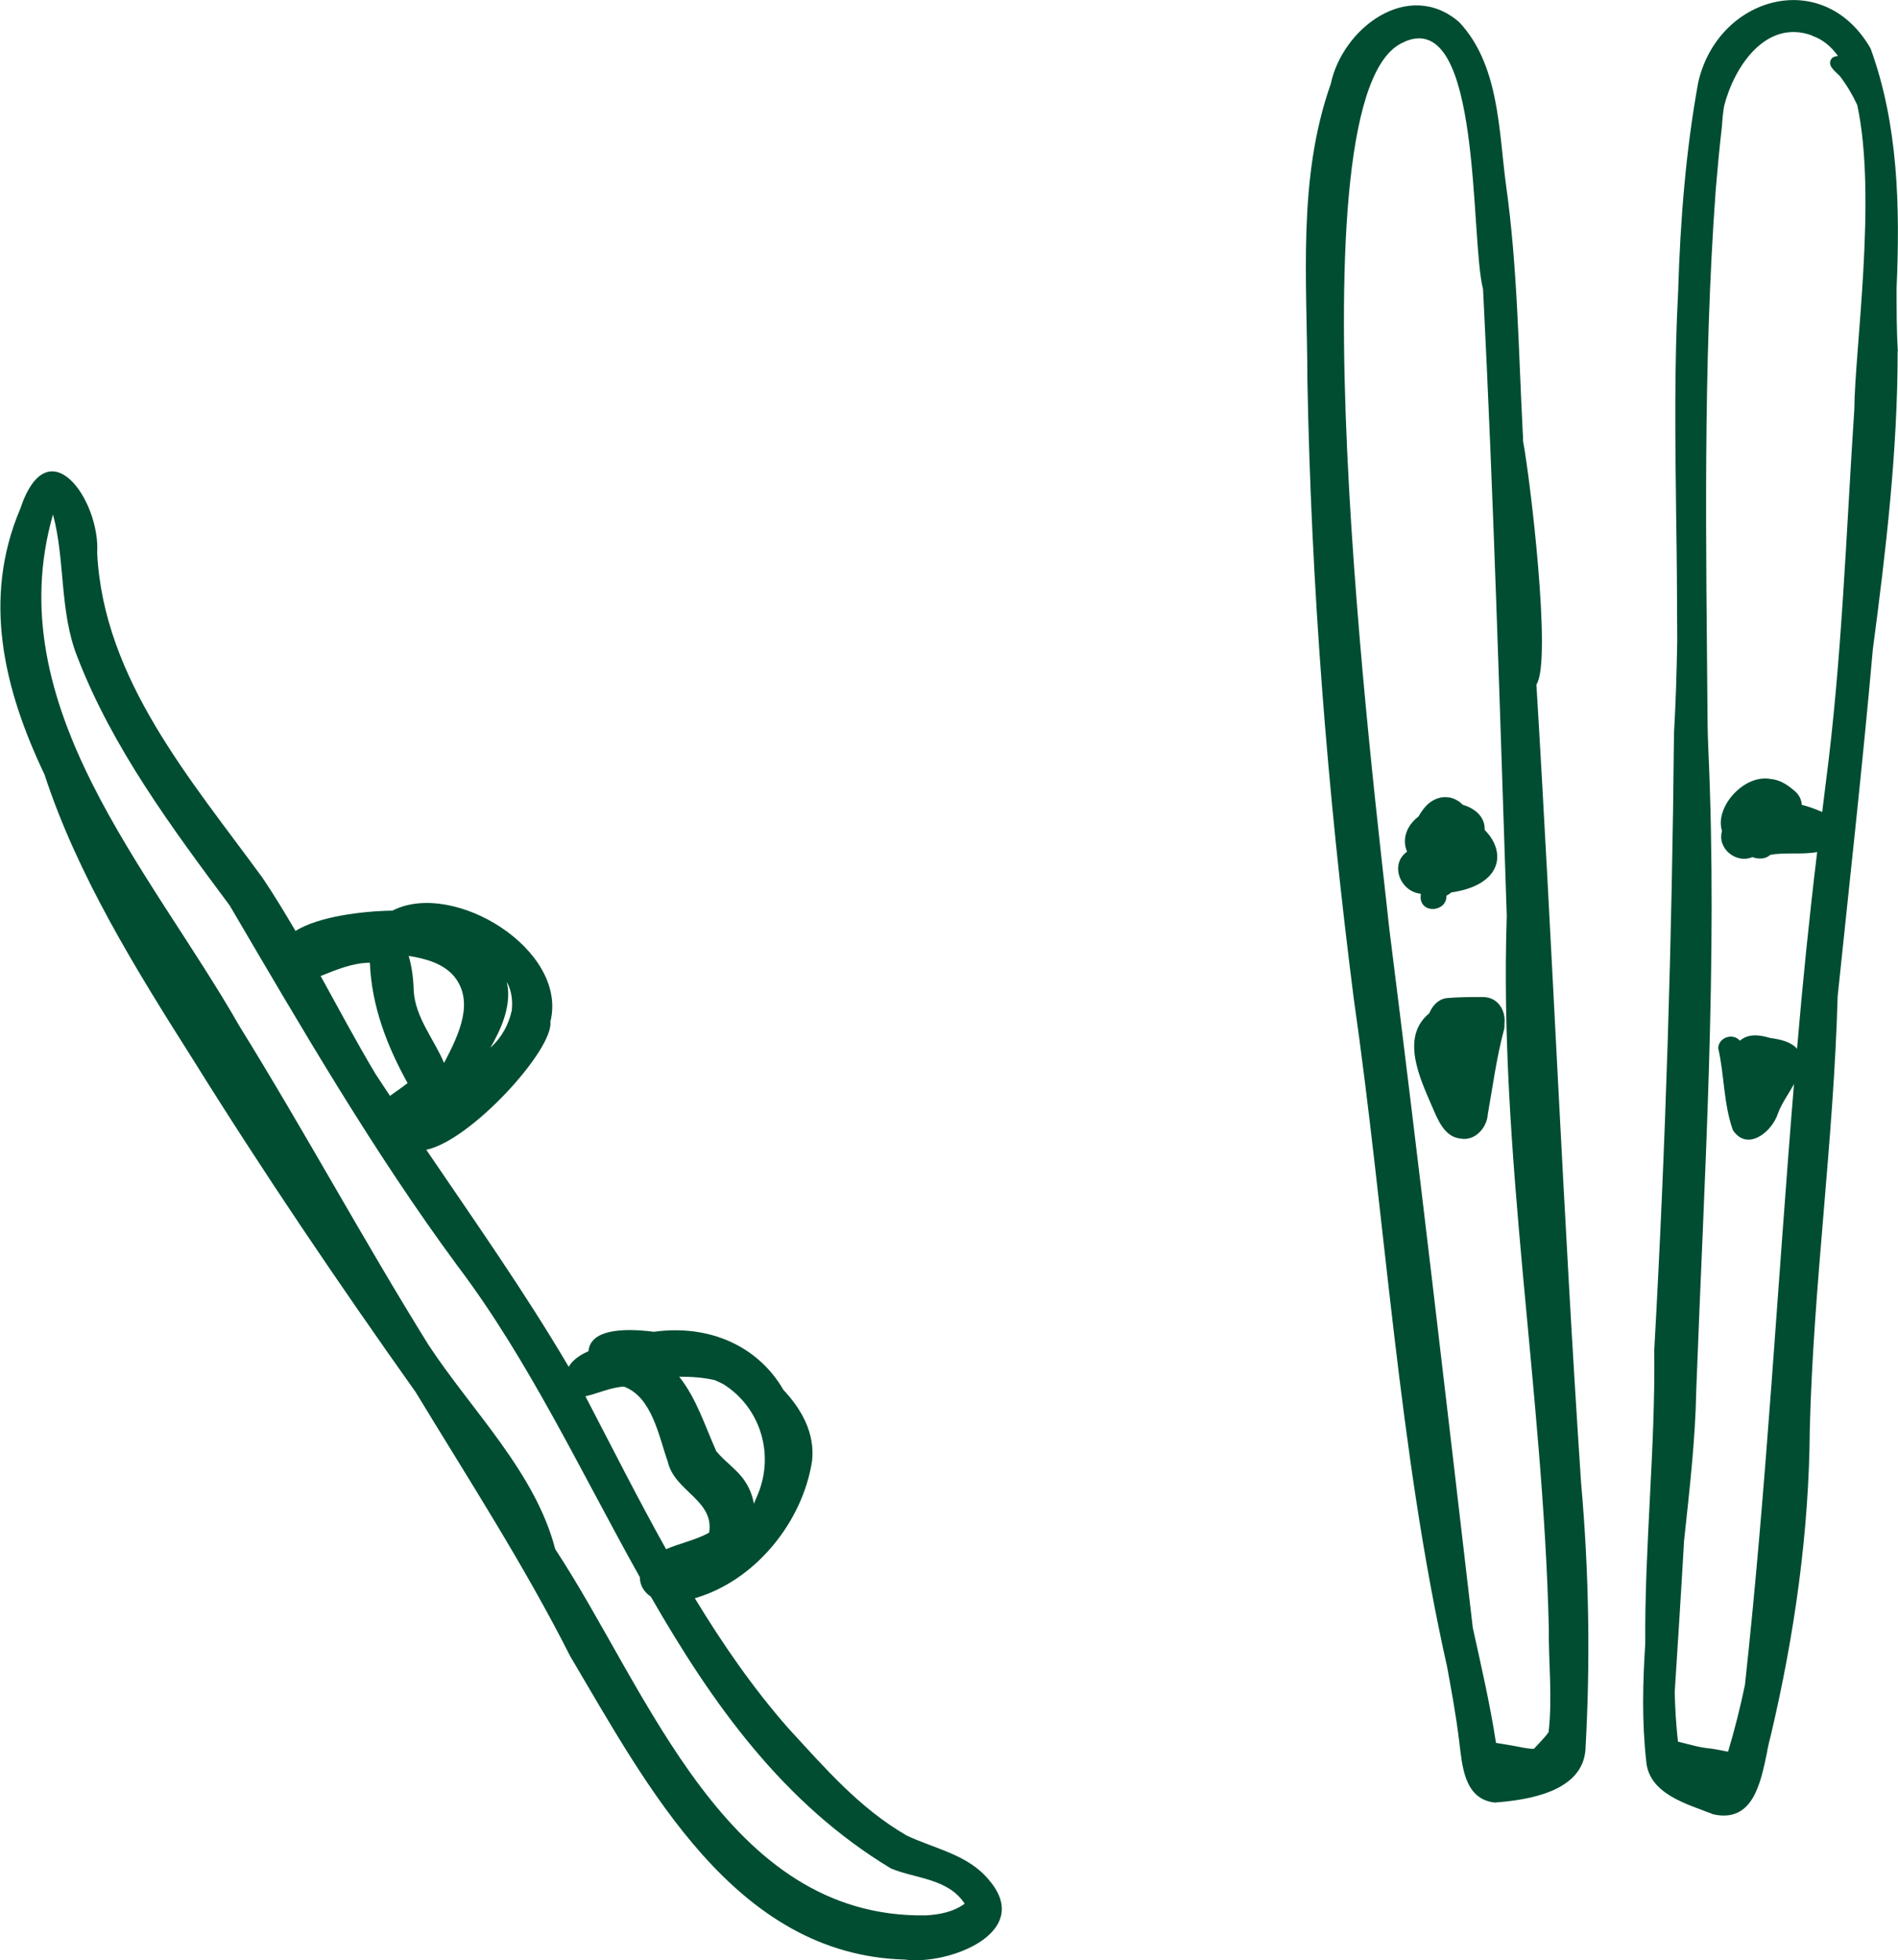
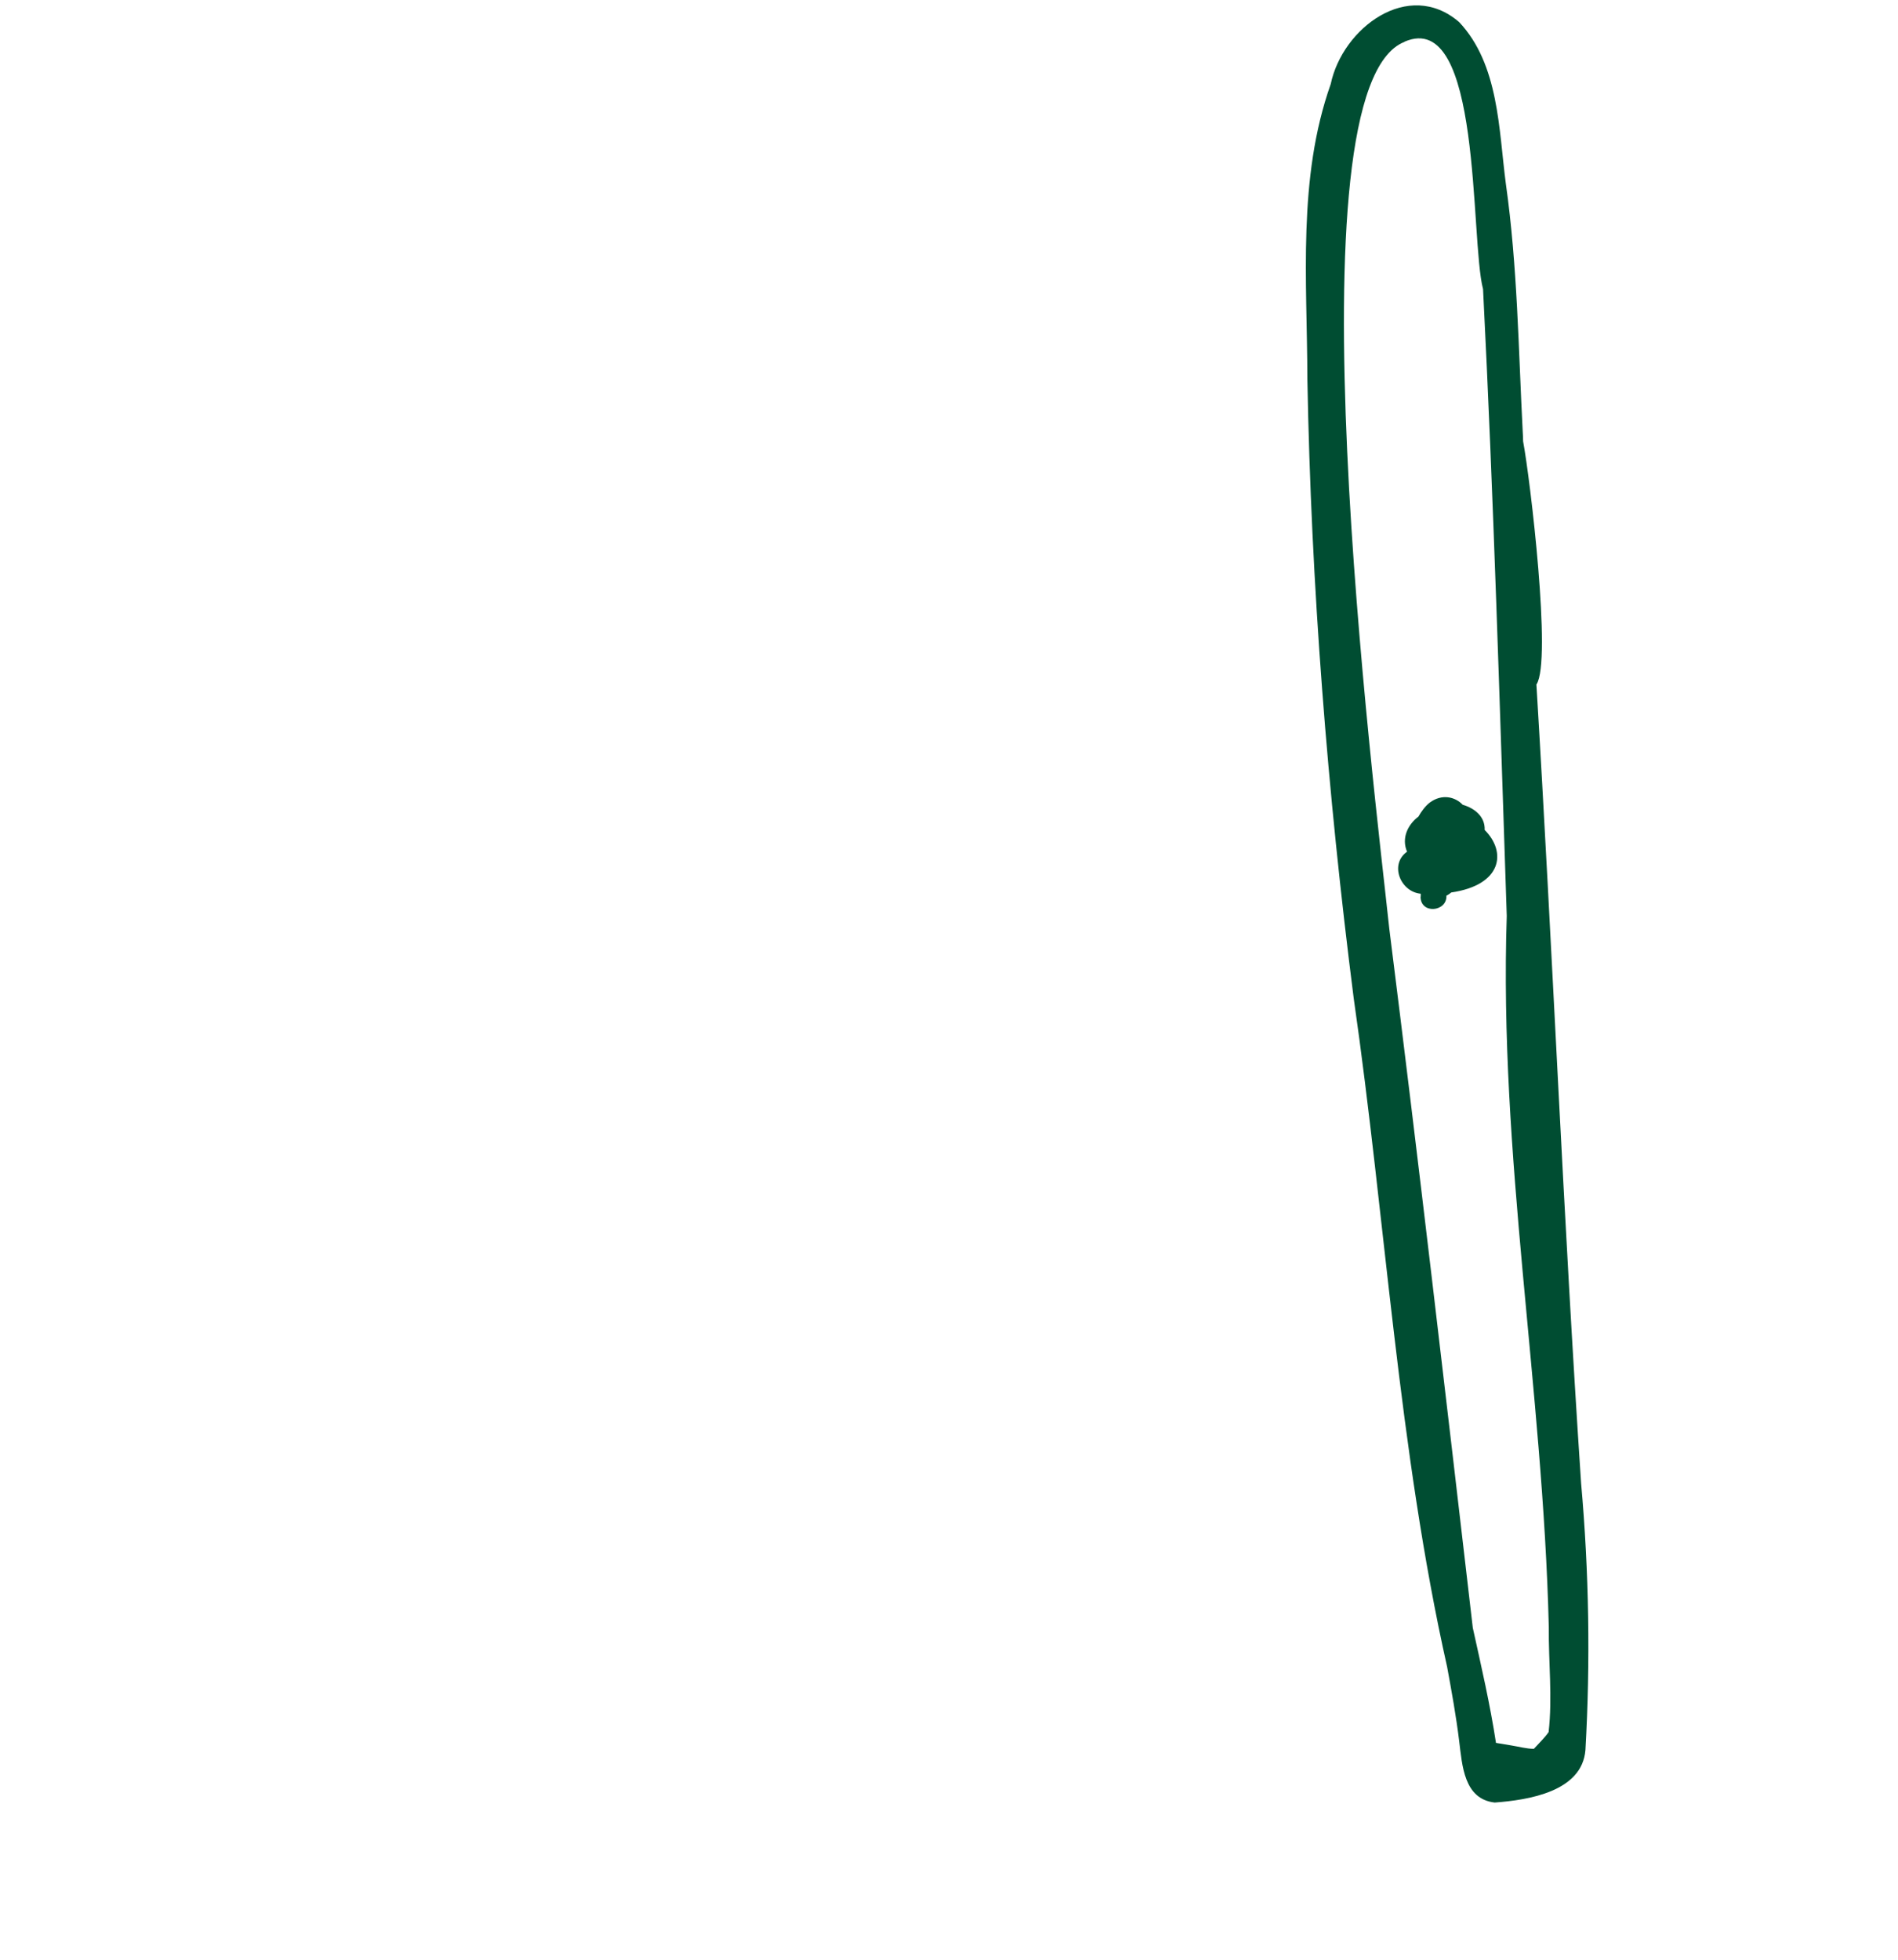
<svg xmlns="http://www.w3.org/2000/svg" id="Layer_2" data-name="Layer 2" viewBox="0 0 105.66 109.09">
  <defs>
    <style>
      .cls-1 {
        fill: #004d32;
        stroke-width: 0px;
      }
    </style>
  </defs>
  <g id="Layer_1-2" data-name="Layer 1">
    <g>
-       <path class="cls-1" d="m50.43,102.13c-2.59-1.51-4.47-3.69-6.54-5.94-1.97-2.24-3.66-4.69-5.21-7.24,3.36-.97,6.01-4.24,6.53-7.66.16-1.53-.58-2.85-1.6-3.94-1.4-2.42-4.11-3.66-7.21-3.23-1.87-.24-3.54-.08-3.64,1.08-.35.16-.68.35-.94.64-.06.07-.11.15-.16.23-2.45-4.16-5.22-8.09-7.93-12.08,2.47-.5,7.1-5.58,6.91-7.13,1-4.01-5.4-7.92-8.79-6.18-1.75.03-4.13.34-5.4,1.13-.59-1-1.19-2-1.84-2.96-3.97-5.44-8.85-11.04-9.2-18.07.18-2.93-2.73-7.11-4.28-2.47-2.13,5.01-.92,10.04,1.35,14.8,1.83,5.61,5.12,10.9,8.24,15.82,3.93,6.31,8.11,12.48,12.42,18.55,2.95,4.86,6.04,9.63,8.61,14.71,4.26,7.18,9.14,16.61,18.61,16.87,2.43.33,7.2-1.49,4.71-4.41-1.16-1.44-3.04-1.75-4.63-2.51Zm-10.94-16.84c-.71.41-1.62.59-2.41.93-1.56-2.79-3.01-5.67-4.49-8.51.71-.16,1.38-.49,2.14-.54,1.57.58,1.94,2.75,2.45,4.2.38,1.63,2.58,2.12,2.3,3.92Zm.36-4.58c-.62-1.39-1.08-2.88-2.04-4.09.67,0,1.33.04,1.98.19.16.07.31.14.47.22,2.08,1.3,2.89,3.94,1.89,6.23-.06.13-.12.28-.18.43-.08-.43-.23-.84-.48-1.22-.43-.68-1.16-1.12-1.65-1.75Zm-19.26-27.14c.09,2.4.95,4.64,2.1,6.71-.32.25-.65.47-.98.71-.27-.4-.53-.81-.8-1.21-1.07-1.79-2.05-3.63-3.06-5.46.88-.35,1.77-.73,2.73-.74Zm7.84,1.59s0,0,0,0c0,0,0,0,0,0,0,0,0,0,0,0,0,0,0,0,0,0,0-.01,0,0,0,0Zm-.16-.19c-.02-.11-.04-.21-.06-.32.02.04.04.07.06.11.05.1.09.2.12.3.12.38.14.78.1,1.18-.18.79-.54,1.48-1.19,2.07.58-1,1.1-2.17.97-3.34Zm-2.98-.62c1.11,1.39.3,3.16-.57,4.81-.55-1.32-1.61-2.53-1.69-4.04-.02-.74-.12-1.38-.28-1.92.93.15,1.92.41,2.54,1.15Zm28.41,51.6c-.62.46-1.41.61-2.17.65-11.15.17-15.45-12.54-20.62-20.38-1.11-4.28-4.64-7.7-7.05-11.36-3.62-5.82-6.91-11.91-10.53-17.75C8.38,48.43-.11,39.31,2.95,28.63c.69,2.57.35,5.4,1.36,7.94,1.96,5.07,5.26,9.5,8.48,13.83,4.01,6.83,7.99,13.7,12.7,20.08,3.93,5.2,6.84,11.42,10.13,17.3,0,.46.24.83.61,1.08,3.44,5.99,7.38,11.52,13.37,15.13,1.41.58,3.16.55,4.09,1.94,0,0,0,0,0,0Z" />
      <path class="cls-1" d="m79.08,49.9c0,1,1.48.85,1.44-.05.1-.05.19-.11.27-.18,2.82-.41,3.1-2.24,1.86-3.48.03-.72-.53-1.2-1.22-1.4-.42-.44-1.15-.63-1.84-.12-.25.2-.46.48-.63.78-.6.45-.95,1.21-.63,1.95-.99.7-.38,2.23.76,2.34,0,.05,0,.11,0,.16Z" />
      <path class="cls-1" d="m85.54,38.08c.85-1.3-.35-11.39-.75-13.52,0-.17-.01-.34-.02-.5-.24-4.61-.29-9.24-.94-13.83-.4-3.03-.38-6.64-2.6-9-2.83-2.44-6.5.34-7.15,3.45-1.86,5.25-1.31,10.93-1.3,16.41.21,11.53,1.12,23.03,2.58,34.47,1.77,12.29,2.49,25.15,5.2,37.21.25,1.36.5,2.73.67,4.12.17,1.35.26,3.24,1.98,3.43,1.87-.14,4.86-.6,5.05-2.92.28-4.92.2-9.92-.24-14.84-.99-14.81-1.59-29.65-2.49-44.48Zm-7.35-35.76c4.33-1.87,3.64,11.02,4.37,13.77.59,11.61.93,23.27,1.32,34.89-.44,13.26,2.02,26.35,2.34,39.57-.02,1.94.21,3.92-.01,5.85-.23.33-.53.61-.82.93-.41,0-.83-.12-1.27-.19-.28-.05-.56-.09-.84-.14-.33-2.16-.82-4.27-1.29-6.4-1.51-12.96-3.02-25.97-4.65-38.92-.8-7.54-5.73-46.8.85-49.35Z" />
-       <path class="cls-1" d="m82.81,62.1c.3-1.68.48-3.15.93-4.85.02-.09.01-.17.01-.26.09-.72-.34-1.52-1.24-1.5-.66,0-1.32,0-1.98.06-.46.06-.78.41-.97.85,0,0,0,0,0,0-1.62,1.33-.5,3.64.17,5.2.32.73.68,1.69,1.6,1.77.77.13,1.4-.56,1.49-1.28Z" />
-       <path class="cls-1" d="m105.65,19.56c-.07-1.16-.07-2.33-.07-3.51.2-4.56.09-9.15-1.45-13.36-2.64-4.57-8.5-2.89-9.59,1.89-.69,3.77-1,7.68-1.12,11.65-.22,4.15-.16,8.31-.11,12.47.04,2.31.05,4.63.06,6.94-.03,1.74-.08,3.46-.18,5.17-.11,11.46-.46,22.91-1.1,34.35.07,5.39-.54,10.9-.5,16.31-.14,2.17-.19,4.35.05,6.51.13,1.88,2.29,2.42,3.75,3,2.2.47,2.62-1.73,2.99-3.5,0-.01,0-.03,0-.04.06-.31.13-.6.2-.86,1.32-5.59,2.13-11.3,2.17-17.05.2-8.02,1.33-16.02,1.55-24.07.67-6.45,1.39-12.88,1.96-19.33.73-5.51,1.38-11.01,1.38-16.56Zm-4.77-17.57c.58.2,1.06.59,1.44,1.13-.1,0-.2.03-.31.09-.38.4.15.75.41,1.02.39.51.71,1.05.97,1.61,1.11,5.1-.14,13.67-.16,16.91-.46,6.99-.69,13.95-1.6,20.91-.07.51-.12,1.03-.19,1.54-.04-.02-.07-.05-.12-.06-.33-.14-.67-.26-1.02-.35-.01-.26-.12-.52-.36-.74-.41-.36-.83-.65-1.39-.7-1.49-.26-3.1,1.59-2.69,2.88-.06.26-.07.53.05.78.25.61,1.03.97,1.64.69.31.12.74.13.99-.12.8-.16,1.76,0,2.62-.16-.44,3.64-.81,7.29-1.12,10.95-.34-.4-.96-.53-1.49-.6-.56-.17-1.21-.27-1.69.15-.39-.45-1.18-.19-1.21.41.34,1.46.3,3.13.82,4.57.8,1.2,2.16.11,2.5-.91.2-.57.6-1.1.9-1.66-.92,11.16-1.52,22.34-2.73,33.44-.26,1.25-.57,2.49-.94,3.72-.31-.06-.61-.12-.92-.17-.65-.05-1.25-.24-1.87-.39-.1-.92-.16-1.84-.18-2.76.18-2.8.36-5.6.52-8.41.3-2.81.63-5.62.68-8.4.44-11.88,1.21-23.81.67-35.7-.02-.44-.03-.89-.04-1.33-.08-9.92-.27-19.86.45-29.72.1-1.2.21-2.4.35-3.59.02-.38.06-.75.12-1.12.56-2.2,2.33-4.85,4.88-3.93Z" />
    </g>
  </g>
</svg>